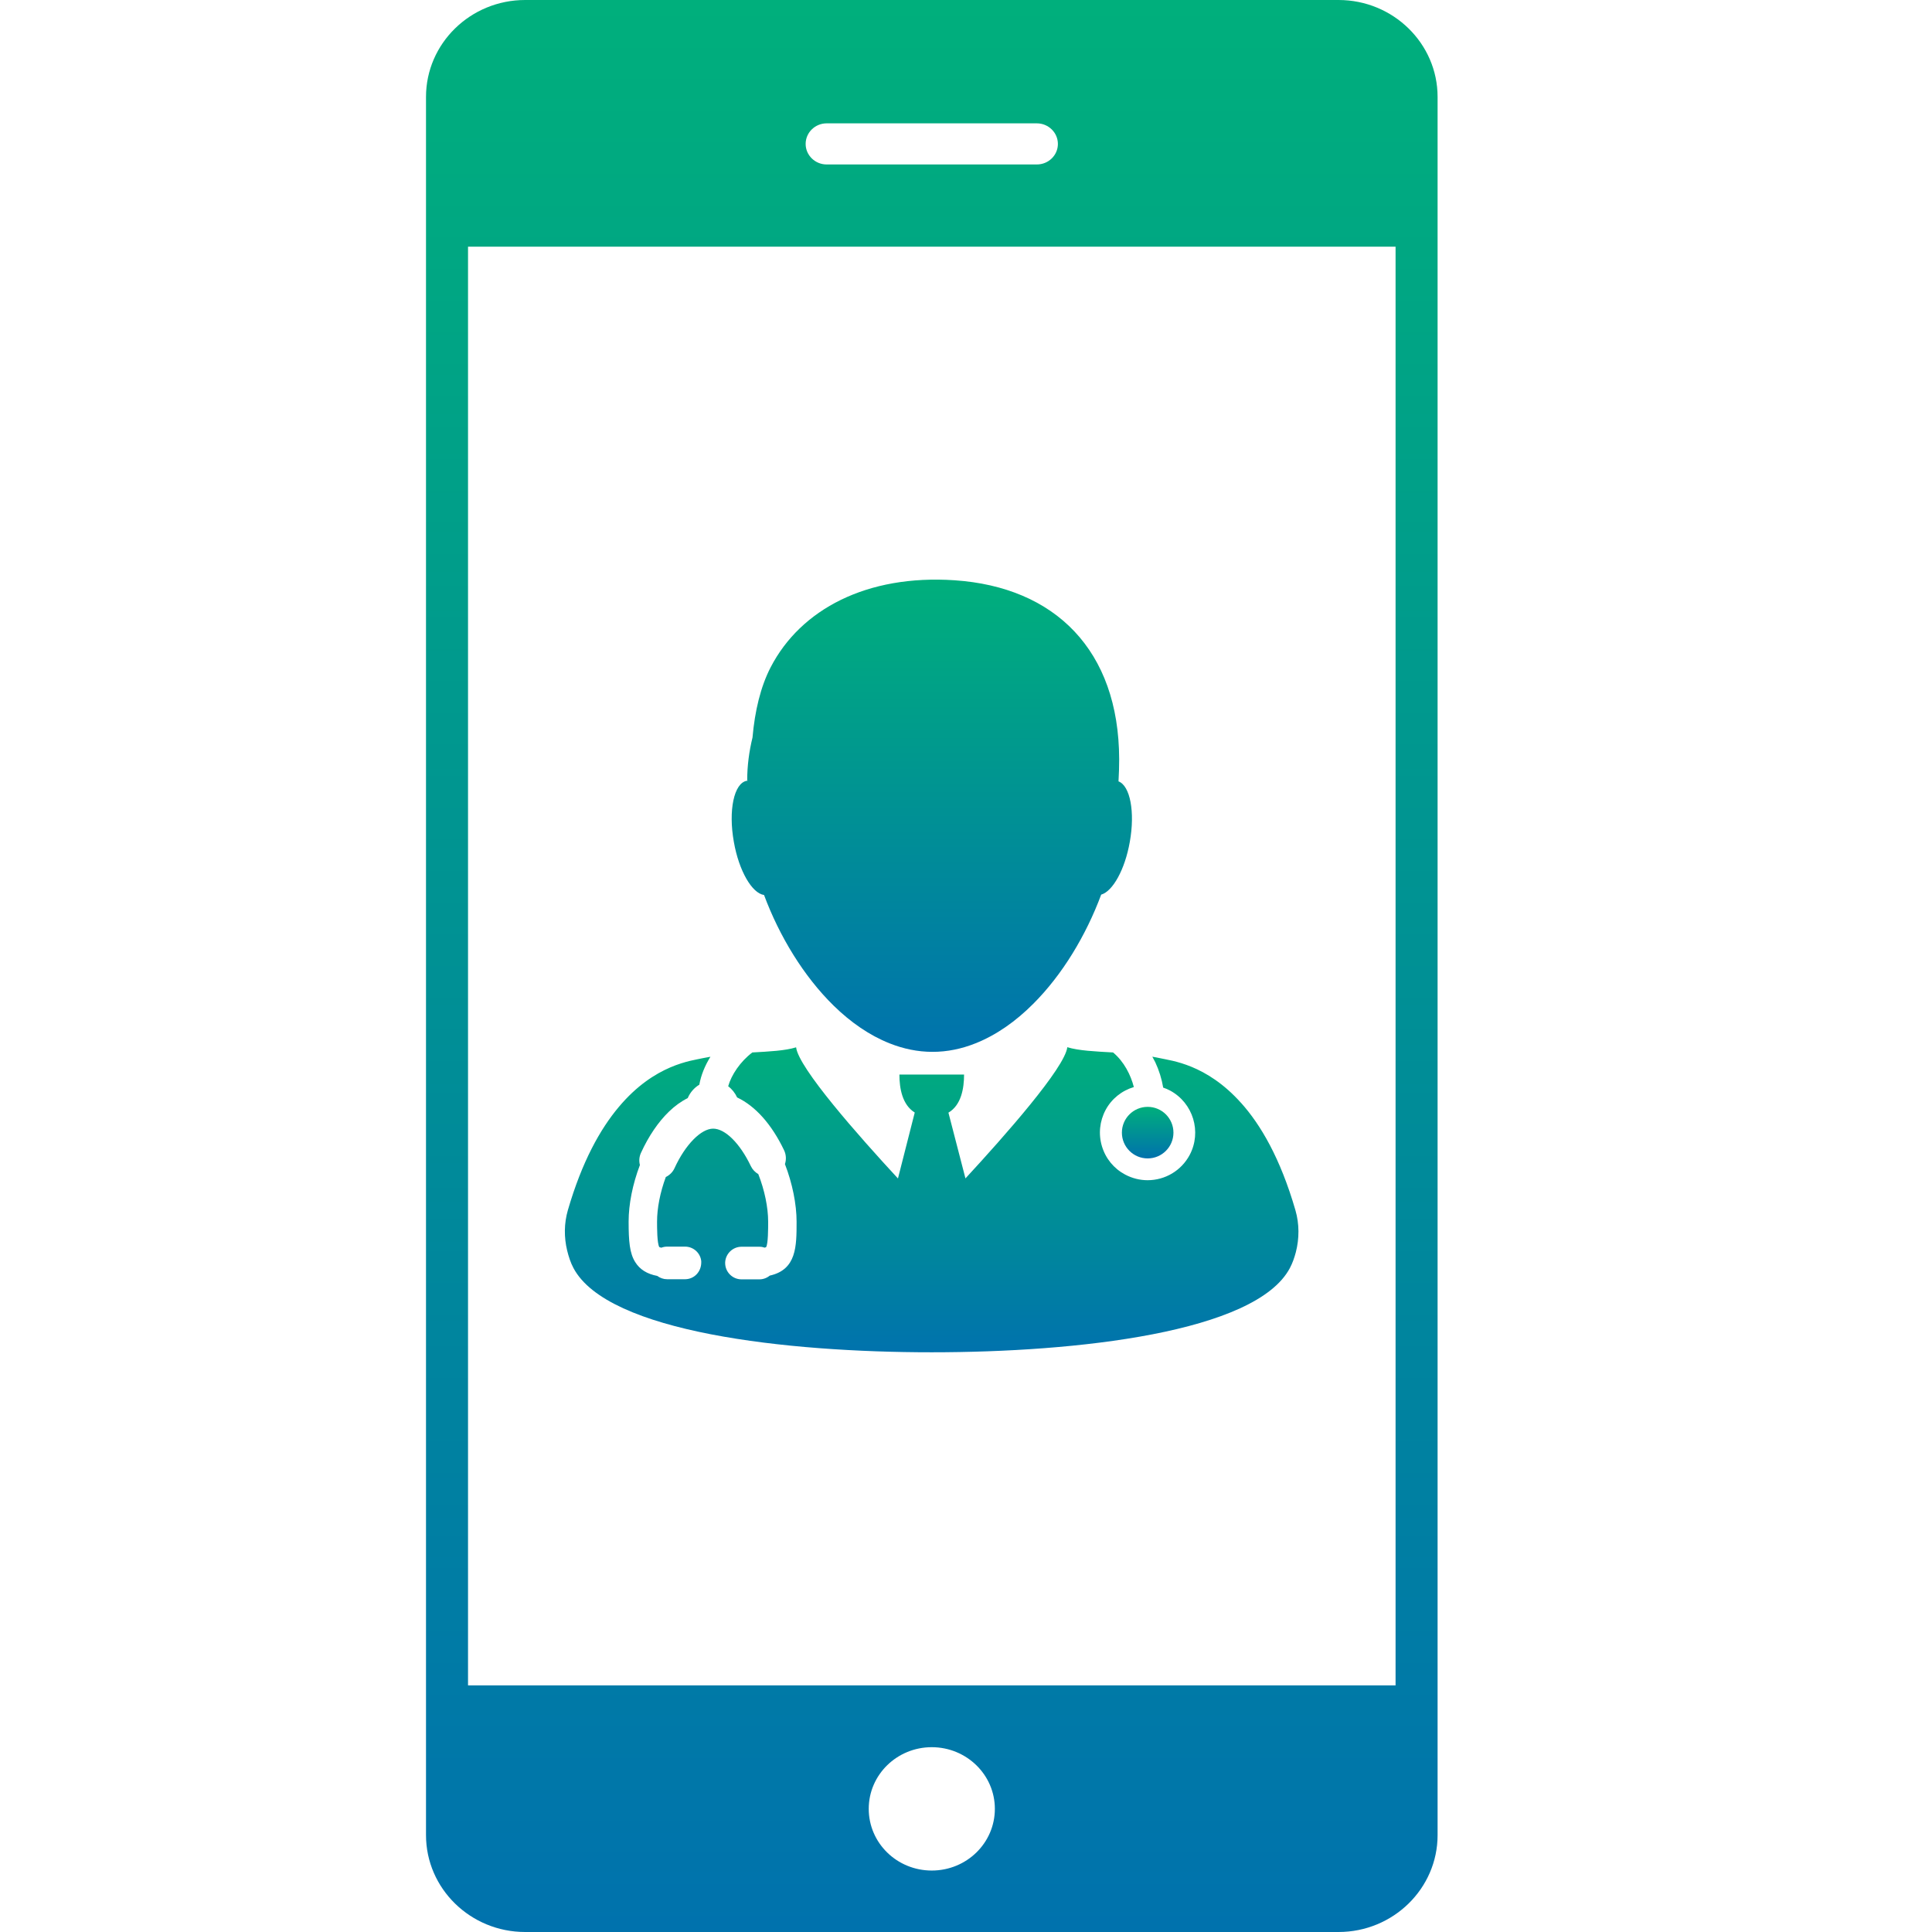
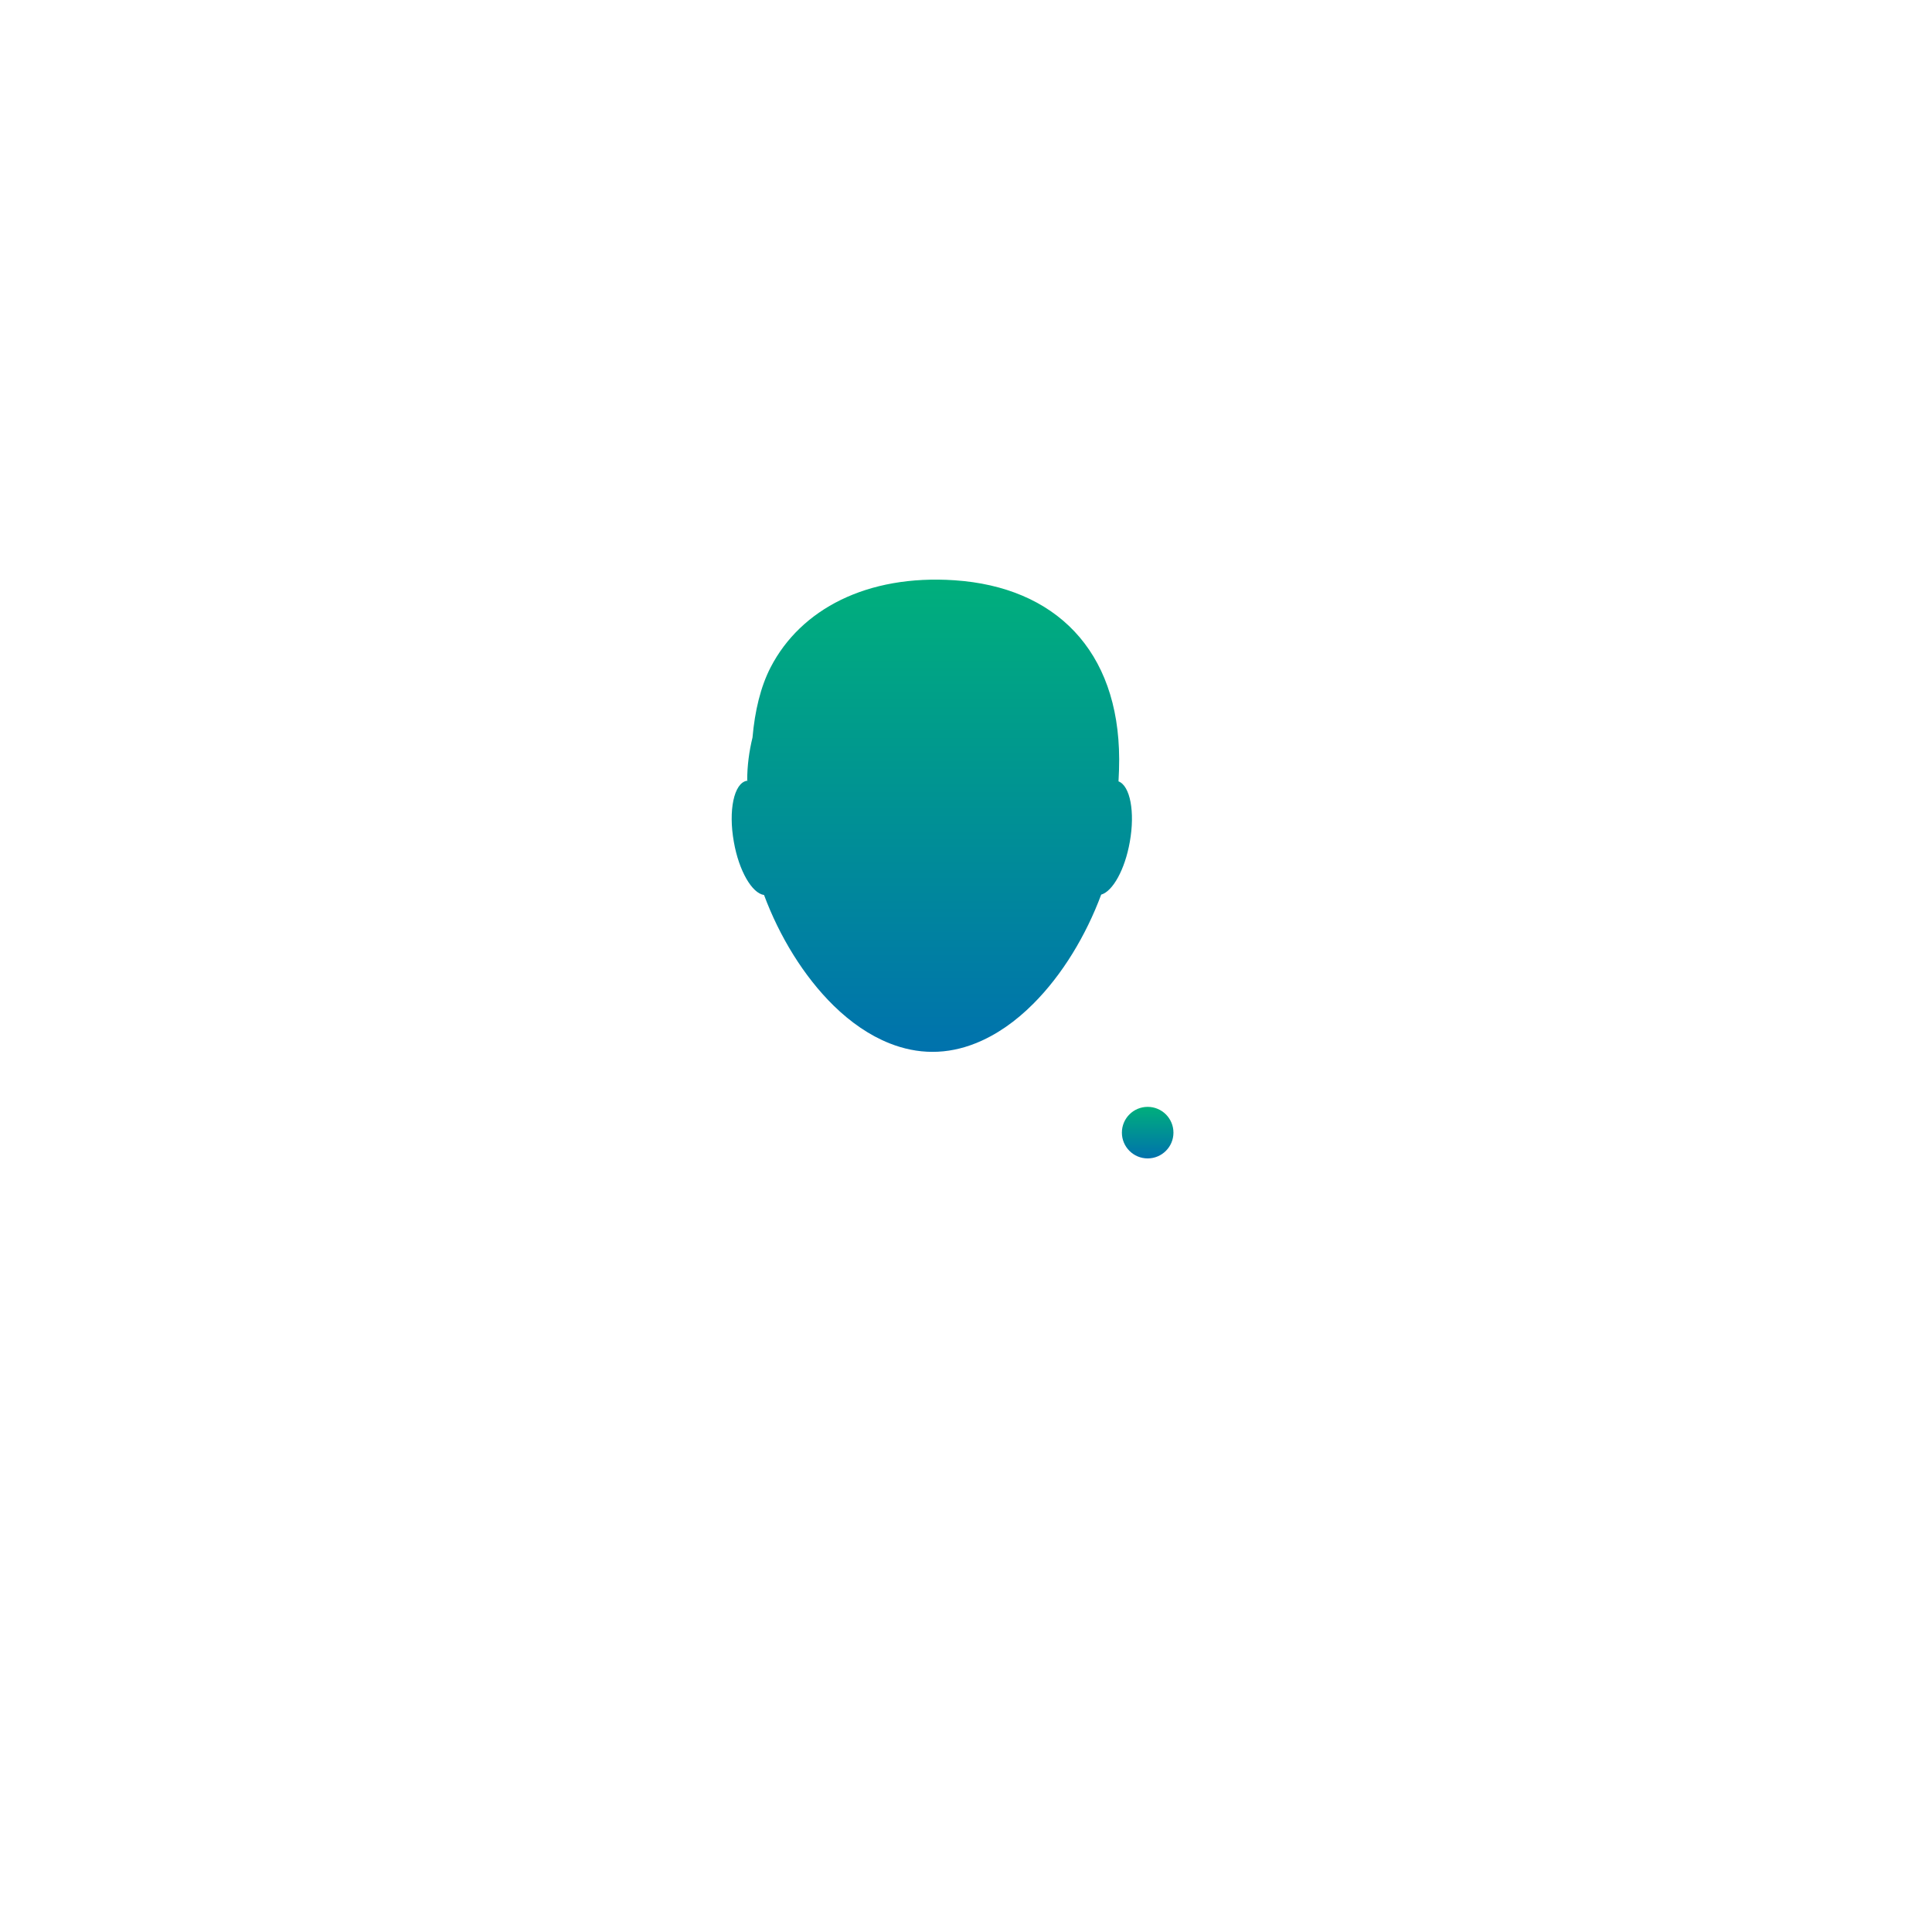
<svg xmlns="http://www.w3.org/2000/svg" xmlns:xlink="http://www.w3.org/1999/xlink" id="Layer_1" viewBox="0 0 320 320">
  <defs>
    <style>.cls-1{fill:url(#linear-gradient);}.cls-2{fill:url(#linear-gradient-3);}.cls-3{fill:url(#linear-gradient-4);}.cls-4{fill:url(#linear-gradient-2);}</style>
    <linearGradient id="linear-gradient" x1="154.33" y1="174.21" x2="154.33" y2="96" gradientTransform="matrix(1, 0, 0, 1, 0, 0)" gradientUnits="userSpaceOnUse">
      <stop offset="0" stop-color="#0072ad" />
      <stop offset="1" stop-color="#00af7c" />
    </linearGradient>
    <linearGradient id="linear-gradient-2" x1="154.33" y1="224.01" x2="154.33" y2="173.48" xlink:href="#linear-gradient" />
    <linearGradient id="linear-gradient-3" x1="190.09" y1="191.87" x2="190.09" y2="183.34" xlink:href="#linear-gradient" />
    <linearGradient id="linear-gradient-4" x1="154.33" y1="320" x2="154.33" y2="0" xlink:href="#linear-gradient" />
  </defs>
  <g>
    <path class="cls-1" d="M123.7,129.32c-2.13,.37-3.09,4.91-2.15,10.13,.84,4.8,3.01,8.51,5,8.79,2.54,6.83,6.56,13.46,11.53,18.33,2.81,2.75,5.93,4.92,9.26,6.24,2.28,.91,4.67,1.41,7.12,1.41s4.83-.5,7.11-1.41c3.45-1.37,6.67-3.64,9.56-6.54,4.85-4.84,8.76-11.37,11.26-18.09,1.92-.55,3.93-4.15,4.74-8.73,.89-4.97,.06-9.3-1.87-10.03,.07-1.22,.11-2.44,.11-3.69-.05-18.02-10.62-28.5-27.27-29.62-14.52-.97-25.47,4.8-30.45,14.4-1.67,3.22-2.63,7.26-3.01,11.64-.56,2.29-.88,4.66-.88,7.11h.05v.06s-.07,0-.11,.01Z" />
-     <path class="cls-4" d="M205.56,182.68c-5.78-6.47-11.61-6.99-13.36-7.4-.44-.1-.89-.17-1.34-.26,.17,.3,.33,.6,.49,.92,.63,1.35,1.07,2.76,1.31,4.2,.41,.14,.79,.3,1.14,.49,3.83,2.06,5.28,6.85,3.24,10.68-1.38,2.58-4.05,4.17-6.97,4.17-1.29,0-2.58-.33-3.72-.94-1.86-.99-3.22-2.65-3.83-4.67-.61-2.02-.39-4.16,.6-6.02,.98-1.84,2.67-3.2,4.68-3.8-.5-1.97-1.62-4.22-3.44-5.73-2.97-.17-5.71-.29-7.58-.87-.41,3.42-10.35,14.67-16.87,21.73l-2.82-10.89c2.12-1.25,2.59-4.01,2.59-6.31h-10.71c0,2.28,.47,5.01,2.54,6.29l-2.78,10.92c-6.52-7.05-16.47-18.3-16.87-21.72-1.8,.56-4.41,.69-7.25,.85-2,1.51-3.47,3.72-4,5.6,.63,.47,1.14,1.11,1.48,1.85,3.04,1.44,5.72,4.45,7.78,8.75,.34,.72,.39,1.54,.14,2.29,1.23,3.18,1.93,6.64,1.93,9.55,0,4.07,0,7.93-4.44,8.92-.48,.39-1.08,.62-1.72,.62h-2.97c-1.49,0-2.7-1.22-2.7-2.7v-.1c.06-1.44,1.26-2.6,2.7-2.6h2.97c.31,0,.6,.05,.89,.15,.18-.06,.23-.1,.23-.1,.33-.58,.33-3.03,.33-4.2,0-2.37-.59-5.22-1.63-7.88-.53-.31-.97-.76-1.24-1.33-1.8-3.77-4.25-6.2-6.24-6.2s-4.61,2.63-6.4,6.55c-.29,.64-.81,1.15-1.44,1.46-.94,2.54-1.45,5.15-1.45,7.39,0,.98,0,3.6,.37,4.21,0,0,.09,.05,.33,.11,.31-.12,.64-.18,.96-.18h2.98c1.39,0,2.55,1.06,2.68,2.42v.17c.01,1.59-1.19,2.81-2.68,2.81h-2.98c-.59,0-1.16-.2-1.63-.55-1.7-.32-2.89-1.07-3.65-2.29-.92-1.47-1.09-3.41-1.09-6.7,0-2.89,.66-6.2,1.87-9.38-.18-.67-.12-1.38,.18-2.02,1.26-2.76,2.86-5.11,4.63-6.82,.97-.94,2.02-1.7,3.11-2.24,.39-.93,1.08-1.72,1.92-2.22,.27-1.54,.91-3.13,1.84-4.63-.41,.07-.84,.15-1.24,.23-1.81,.43-7.97,.97-13.94,8.09-3.07,3.65-6.09,9.03-8.43,17.08-.64,2.2-.65,4.52-.12,6.7,.25,1.01,.56,1.99,1.04,2.89,5.64,10.67,35.31,13.96,59.3,13.96h.07c23.99,0,53.66-3.28,59.3-13.96,.44-.83,.74-1.71,.98-2.61,.58-2.24,.6-4.67-.07-6.97-2.49-8.58-5.74-14.14-9.02-17.79Z" />
    <circle class="cls-2" cx="190.09" cy="187.6" r="4.27" />
  </g>
-   <path class="cls-3" d="M221.7,0H86.98C77.92,0,70.56,7.2,70.56,16.05V303.95c0,8.85,7.36,16.05,16.42,16.05H221.7c9.05,0,16.41-7.2,16.41-16.05V16.05C238.11,7.2,230.75,0,221.7,0ZM77.52,279.15V40.86H231.15v238.29H77.52Zm87.26,20.45c0,5.65-4.67,10.22-10.45,10.22s-10.44-4.57-10.44-10.22,4.68-10.21,10.44-10.21,10.45,4.57,10.45,10.21ZM133.44,23.84c0-1.88,1.56-3.41,3.48-3.41h34.81c1.92,0,3.49,1.53,3.49,3.41s-1.56,3.4-3.49,3.4h-34.81c-1.92,0-3.48-1.53-3.48-3.4Z" />
</svg>